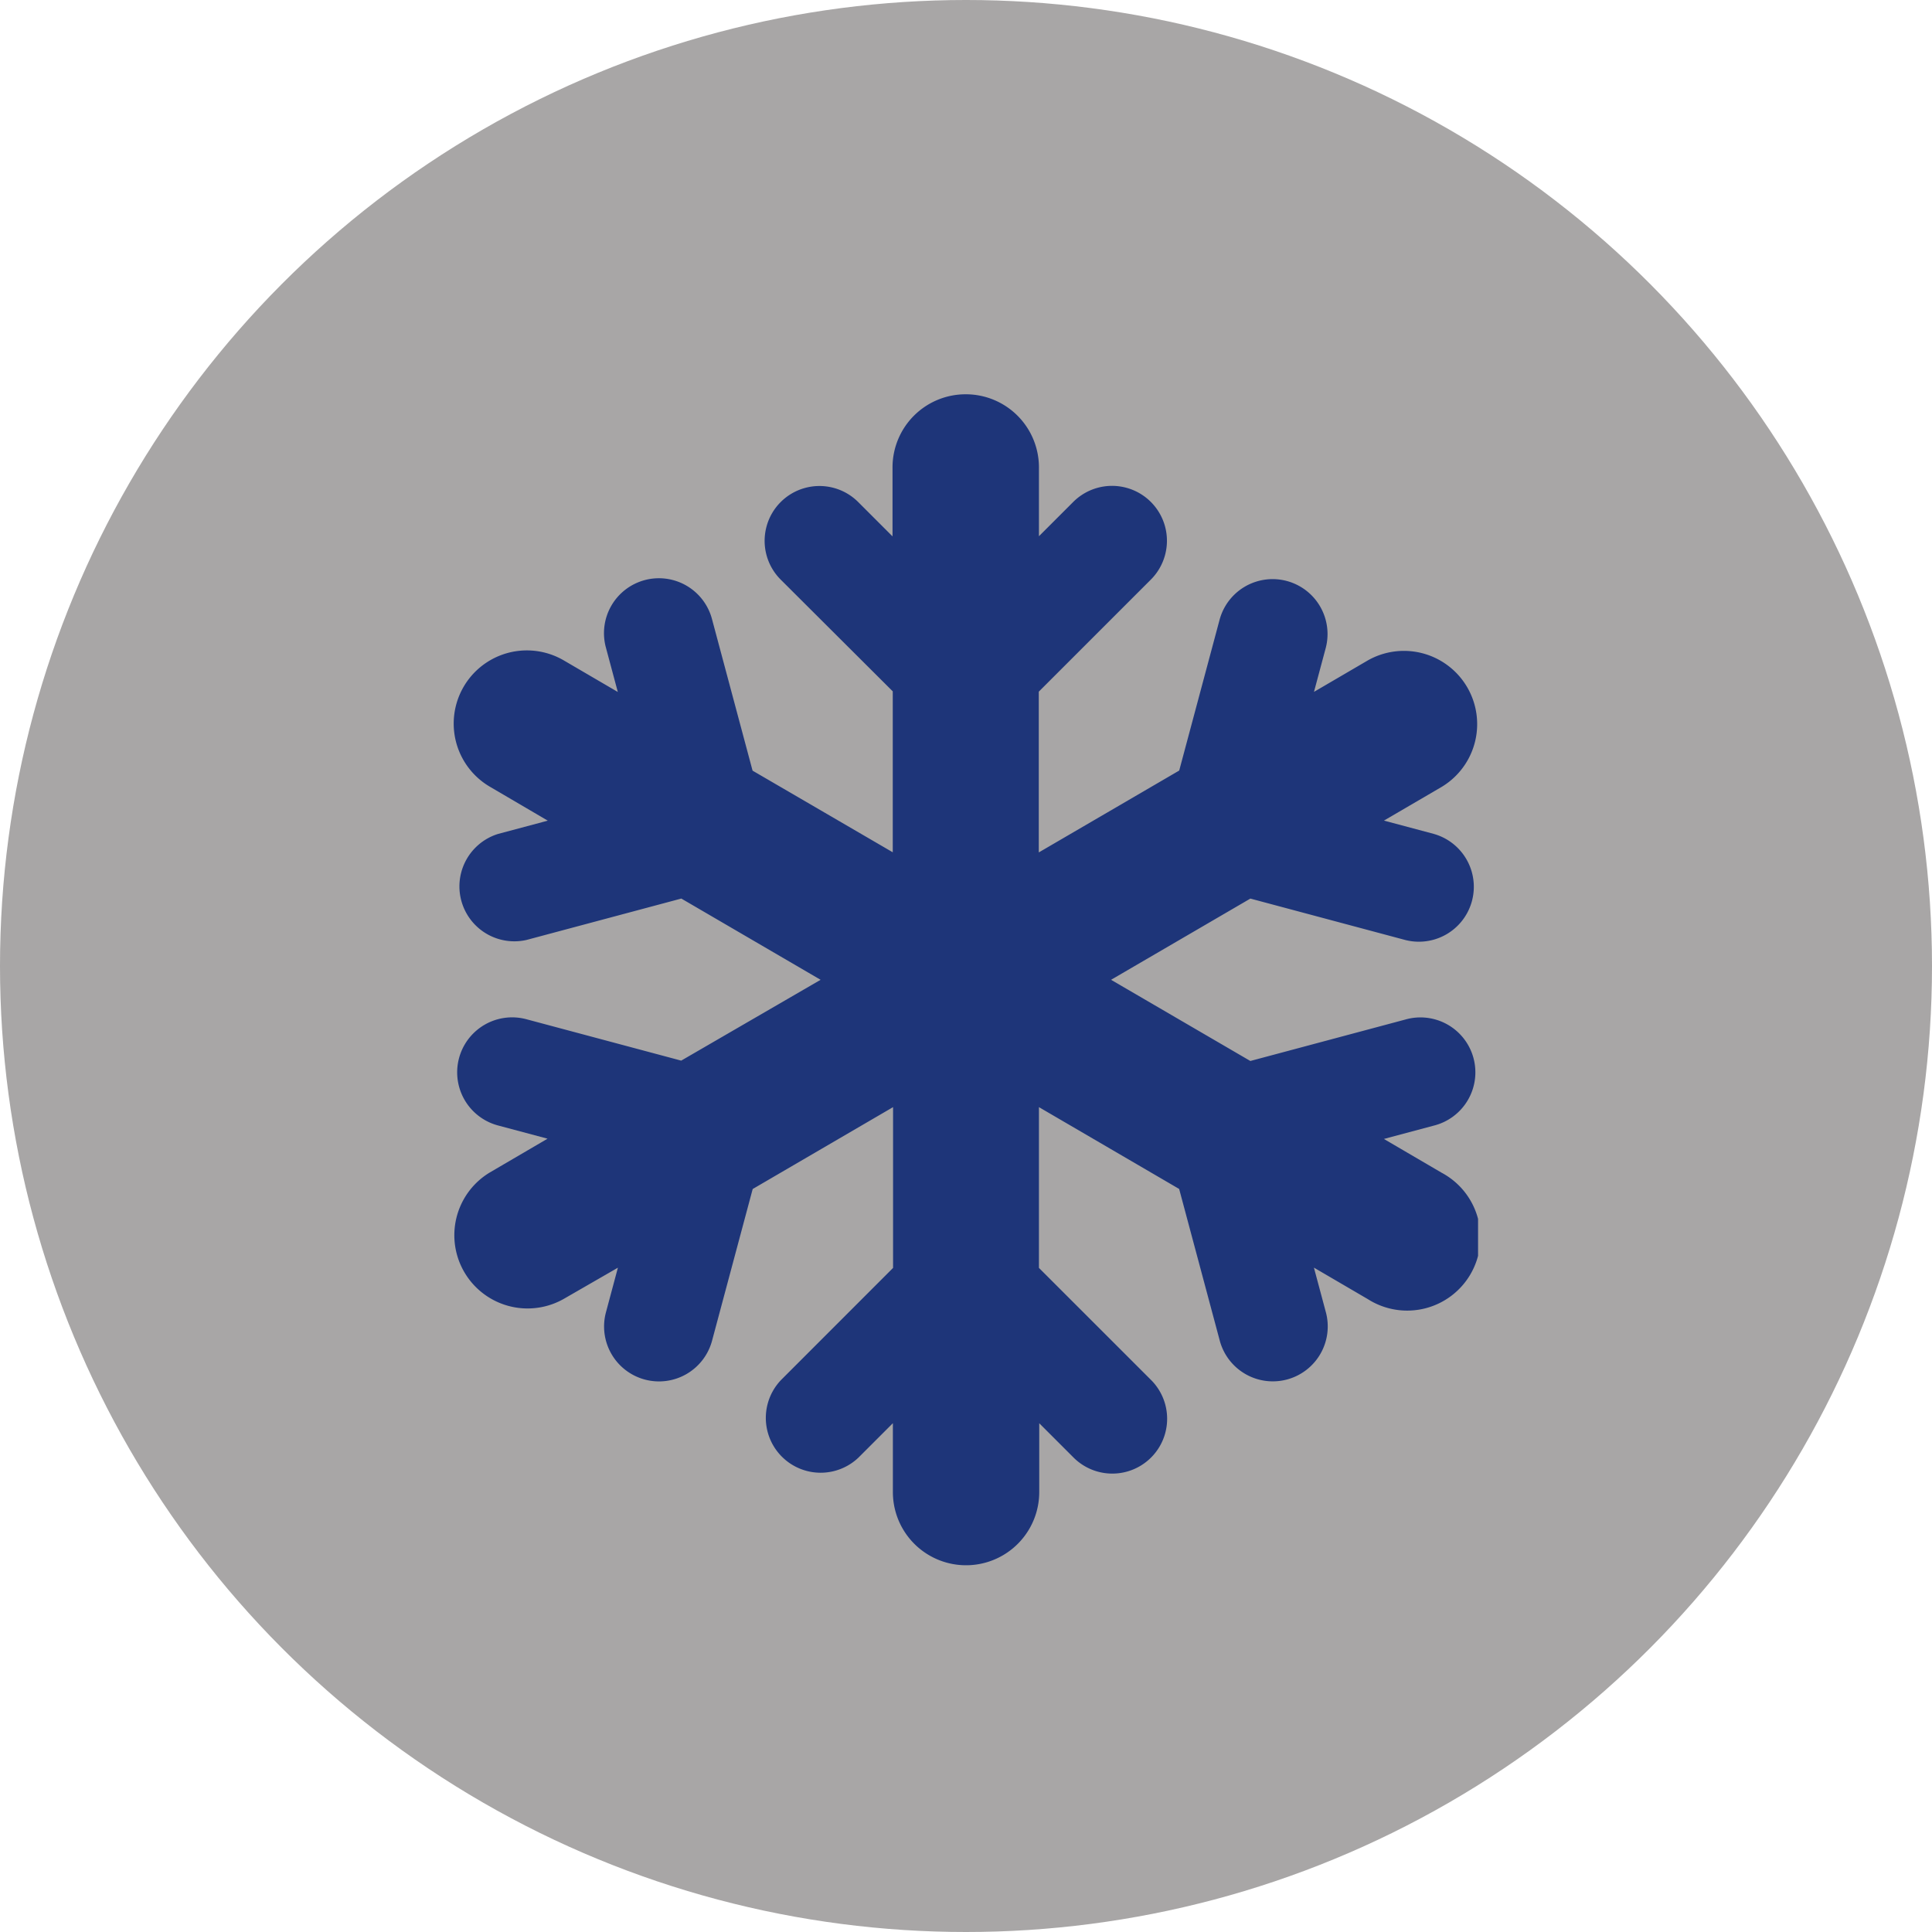
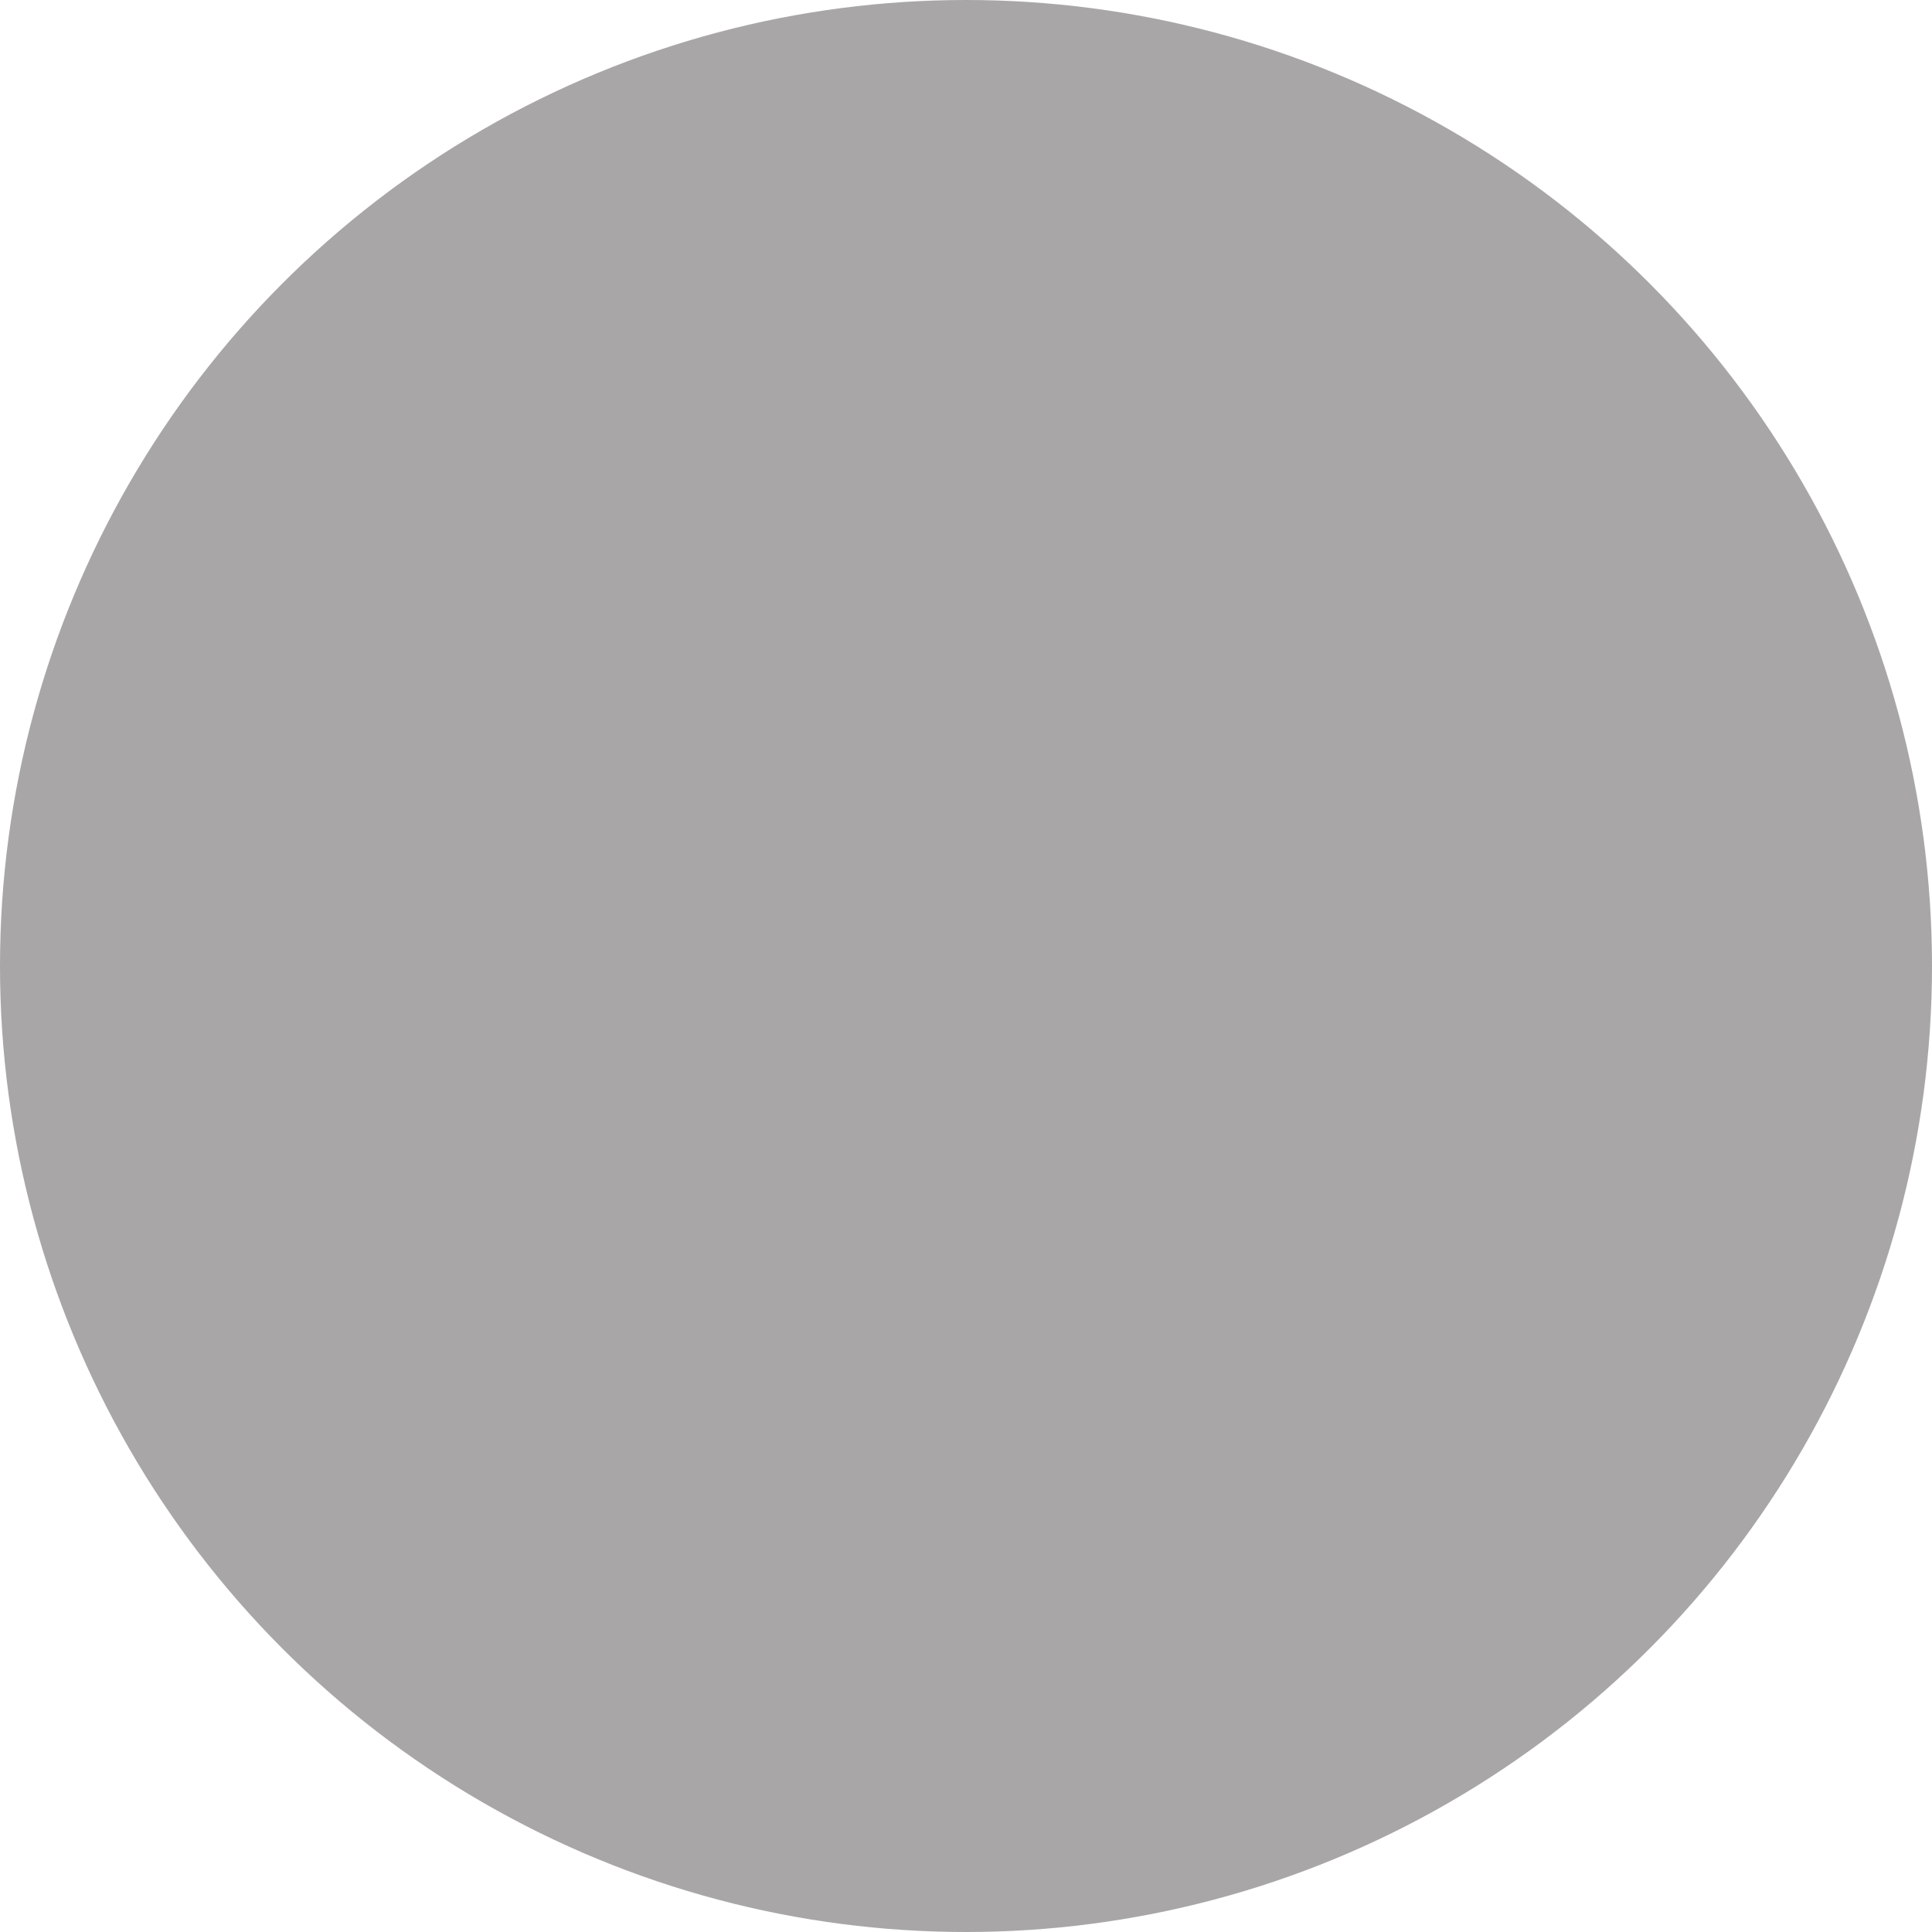
<svg xmlns="http://www.w3.org/2000/svg" width="80" height="80" viewBox="0 0 98 98">
  <defs>
    <clipPath id="clip-path">
-       <rect id="Rectangle_144" data-name="Rectangle 144" width="51.974" height="59.395" fill="#1e3579" />
-     </clipPath>
+       </clipPath>
  </defs>
  <g id="Group_3438" data-name="Group 3438" transform="translate(-679 -1625)">
    <circle id="Ellipse_2" data-name="Ellipse 2" cx="49" cy="49" r="49" transform="translate(679 1625)" fill="#a8a6a6" />
    <g id="Group_3397" data-name="Group 3397" transform="translate(702 1645)">
      <g id="Group_3396" data-name="Group 3396" clip-path="url(#clip-path)">
-         <path id="Path_108" data-name="Path 108" d="M25.992,0A3.708,3.708,0,0,1,29.7,3.712V7.2l1.74-1.74A2.781,2.781,0,0,1,35.376,9.4l-5.684,5.684v8.155l7.123-4.153,2.053-7.668a2.786,2.786,0,0,1,5.383,1.438l-.6,2.239,2.738-1.6a3.715,3.715,0,0,1,3.747,6.415L47.2,21.624l2.517.673a2.786,2.786,0,0,1-1.438,5.383l-7.854-2.1L33.358,29.7l7.065,4.118,7.854-2.1A2.786,2.786,0,1,1,49.715,37.1l-2.517.673,2.935,1.717A3.715,3.715,0,1,1,46.386,45.9l-2.738-1.6.6,2.239a2.786,2.786,0,1,1-5.383,1.438l-2.053-7.668L29.7,36.159v8.155L35.388,50a2.781,2.781,0,0,1-3.933,3.933l-1.74-1.74v3.492a3.712,3.712,0,0,1-7.424,0V52.191l-1.74,1.74A2.781,2.781,0,0,1,16.618,50L22.3,44.315V36.159L15.18,40.312,13.126,47.98a2.786,2.786,0,1,1-5.383-1.438l.6-2.239L5.586,45.892a3.715,3.715,0,0,1-3.747-6.415L4.774,37.76l-2.517-.673A2.786,2.786,0,0,1,3.7,31.7l7.854,2.1L18.625,29.7,11.56,25.579l-7.854,2.1A2.786,2.786,0,0,1,2.268,22.3l2.517-.673L1.851,19.907A3.71,3.71,0,1,1,5.6,13.5l2.738,1.6-.6-2.239a2.786,2.786,0,1,1,5.383-1.438l2.053,7.668,7.111,4.141V15.069L16.6,9.4a2.781,2.781,0,0,1,3.933-3.933l1.74,1.74V3.712A3.708,3.708,0,0,1,25.98,0Z" transform="translate(0)" fill="#1e3579" />
-       </g>
+         </g>
    </g>
  </g>
</svg>